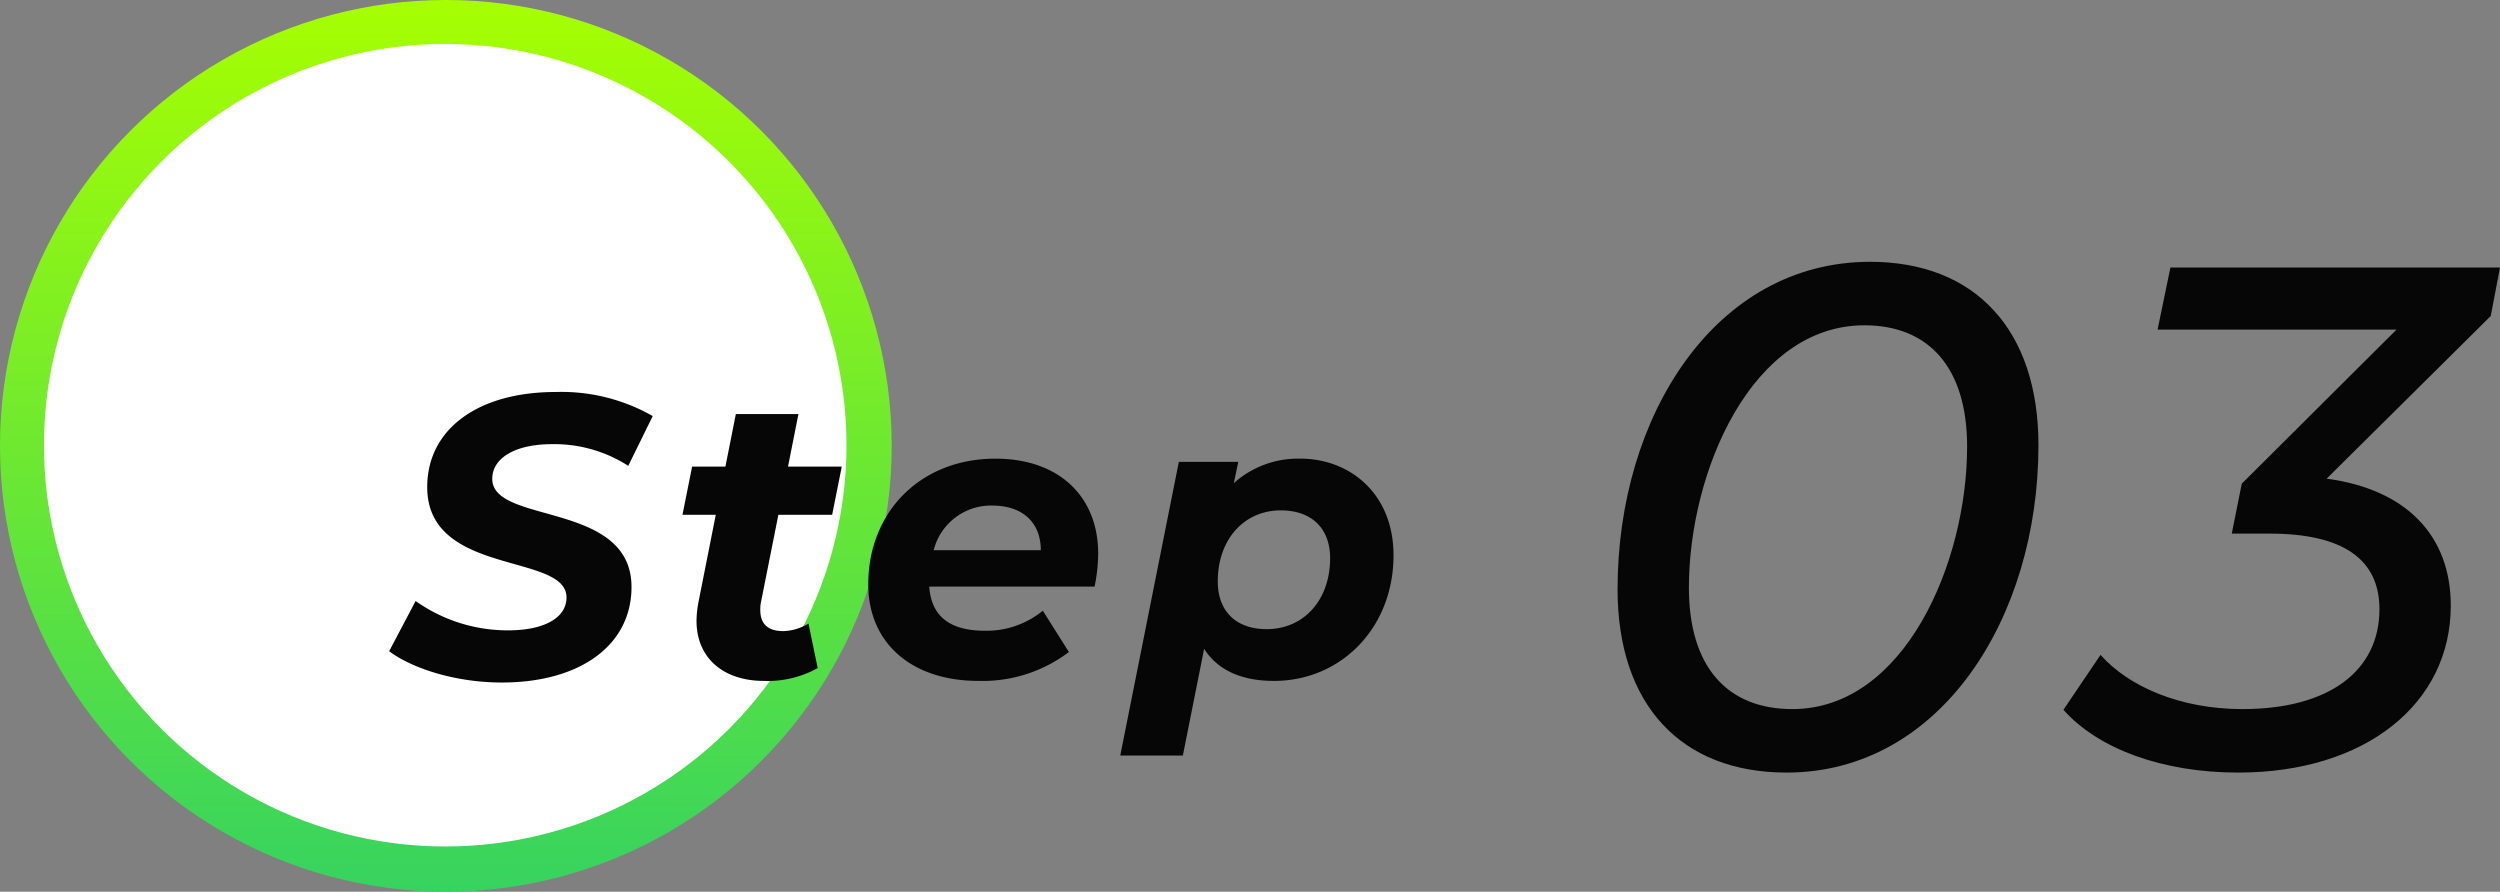
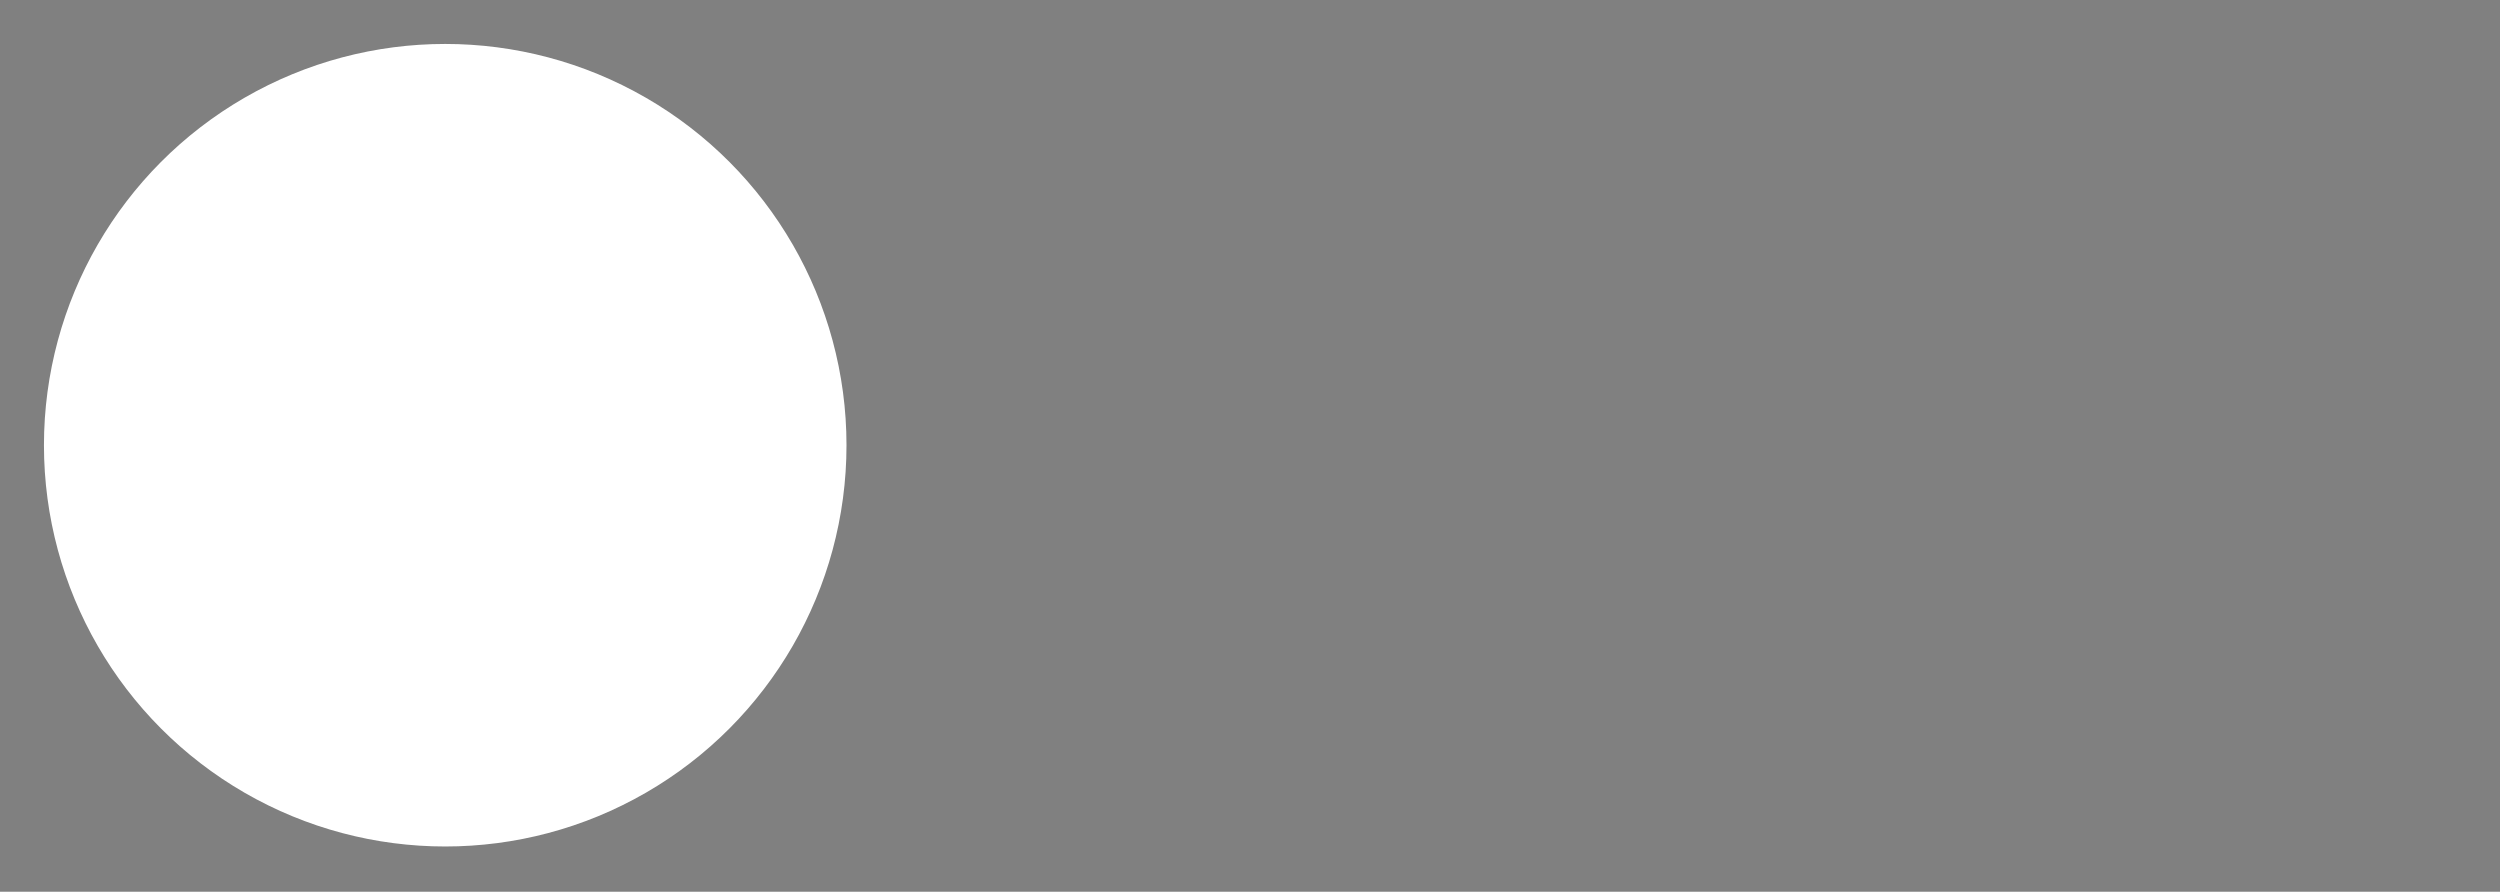
<svg xmlns="http://www.w3.org/2000/svg" width="280.36" height="100" viewBox="0 0 280.36 100">
  <rect x="0" y="0" width="280.36" height="100" fill="#808080" stroke="none" />
  <defs>
    <linearGradient id="linear-gradient" x1="0.5" x2="0.5" y2="1" gradientUnits="objectBoundingBox">
      <stop offset="0" stop-color="#a7ff00" />
      <stop offset="1" stop-color="#36d360" />
    </linearGradient>
  </defs>
  <g id="グループ_544" data-name="グループ 544" transform="translate(-534 -3185)">
    <g id="グループ_333" data-name="グループ 333" transform="translate(153 -1263)">
      <g id="グループ_332" data-name="グループ 332" transform="translate(-13.533 -16.533)">
-         <circle id="楕円形_2" data-name="楕円形 2" cx="50" cy="50" r="50" transform="translate(394.533 4464.533)" fill="url(#linear-gradient)" />
        <circle id="楕円形_6" data-name="楕円形 6" cx="45" cy="45" r="45" transform="translate(399.462 4469.462)" fill="#fff" />
      </g>
    </g>
-     <path id="パス_2334" data-name="パス 2334" d="M12.285.54C21.06.54,26.82-3.645,26.82-10.17c0-9.675-15.66-6.975-15.615-12.15,0-2.25,2.475-3.87,6.7-3.87a15.328,15.328,0,0,1,8.55,2.43L29.2-29.34a20.657,20.657,0,0,0-10.89-2.7c-8.73,0-14.4,4.185-14.4,10.665C3.915-11.34,19.53-14.04,19.53-9c0,2.295-2.52,3.69-6.525,3.69A17.843,17.843,0,0,1,2.61-8.6L-.36-2.97C2.3-.99,7.155.54,12.285.54ZM43.29-18.27h6.03l1.08-5.4H44.37l1.17-5.895H38.52L37.35-23.67H33.615l-1.08,5.4H36.27L34.335-8.505A11.665,11.665,0,0,0,34.11-6.39c0,4.23,3.06,6.75,7.56,6.75A11.508,11.508,0,0,0,47.7-1.08l-1.035-5a5.61,5.61,0,0,1-2.835.855c-1.755,0-2.565-.855-2.565-2.34a3.86,3.86,0,0,1,.09-.99ZM79.155-13.9c0-6.48-4.455-10.665-11.52-10.665-8.415,0-14.265,5.985-14.265,14.085C53.37-3.915,58.185.36,65.745.36A16.035,16.035,0,0,0,75.87-2.88L72.945-7.515a9.941,9.941,0,0,1-6.48,2.25c-4.005,0-6.03-1.665-6.255-4.95H78.75A18.907,18.907,0,0,0,79.155-13.9Zm-11.835-5.4c3.24,0,5.4,1.8,5.4,5H60.705A6.643,6.643,0,0,1,67.32-19.305Zm34.47-5.265a10.783,10.783,0,0,0-7.425,2.745l.5-2.385H88.2L81.63,8.73h7.02L91.035-3.24c1.575,2.475,4.32,3.6,7.83,3.6,7.515,0,13.41-5.94,13.41-14.085C112.275-20.61,107.415-24.57,101.79-24.57ZM98.055-5.445c-3.51,0-5.49-2.07-5.49-5.355,0-4.725,2.97-7.965,7.065-7.965,3.51,0,5.535,2.07,5.535,5.355C105.165-8.685,102.195-5.445,98.055-5.445Z" transform="translate(578 3261)" fill="#060606" />
-     <path id="パス_2333" data-name="パス 2333" d="M23.36.64C40.56.64,51.6-16.64,51.6-36.08c0-12.96-7.12-20.56-18.88-20.56C15.36-56.64,4.4-39.36,4.4-19.92,4.4-6.96,11.52.64,23.36.64ZM24-6.48c-7.28,0-11.6-4.72-11.6-13.6,0-13.04,7.04-29.44,19.68-29.44,7.2,0,11.52,4.72,11.52,13.6C43.6-22.88,36.56-6.48,24-6.48ZM103.36-56H66.4l-1.44,6.96h26.8L74.4-31.76l-1.12,5.6h4.24c8.24,0,12.32,2.88,12.32,8.48,0,6.88-5.6,11.2-15.36,11.2-7.04,0-12.8-2.56-15.92-6.08L54.4-6.4C58.32-2,65.52.64,74,.64c14.32,0,23.84-7.76,23.84-18.72,0-7.84-4.96-13.04-13.92-14.24l18.4-18.24Z" transform="translate(711 3271)" fill="#060606" />
  </g>
</svg>